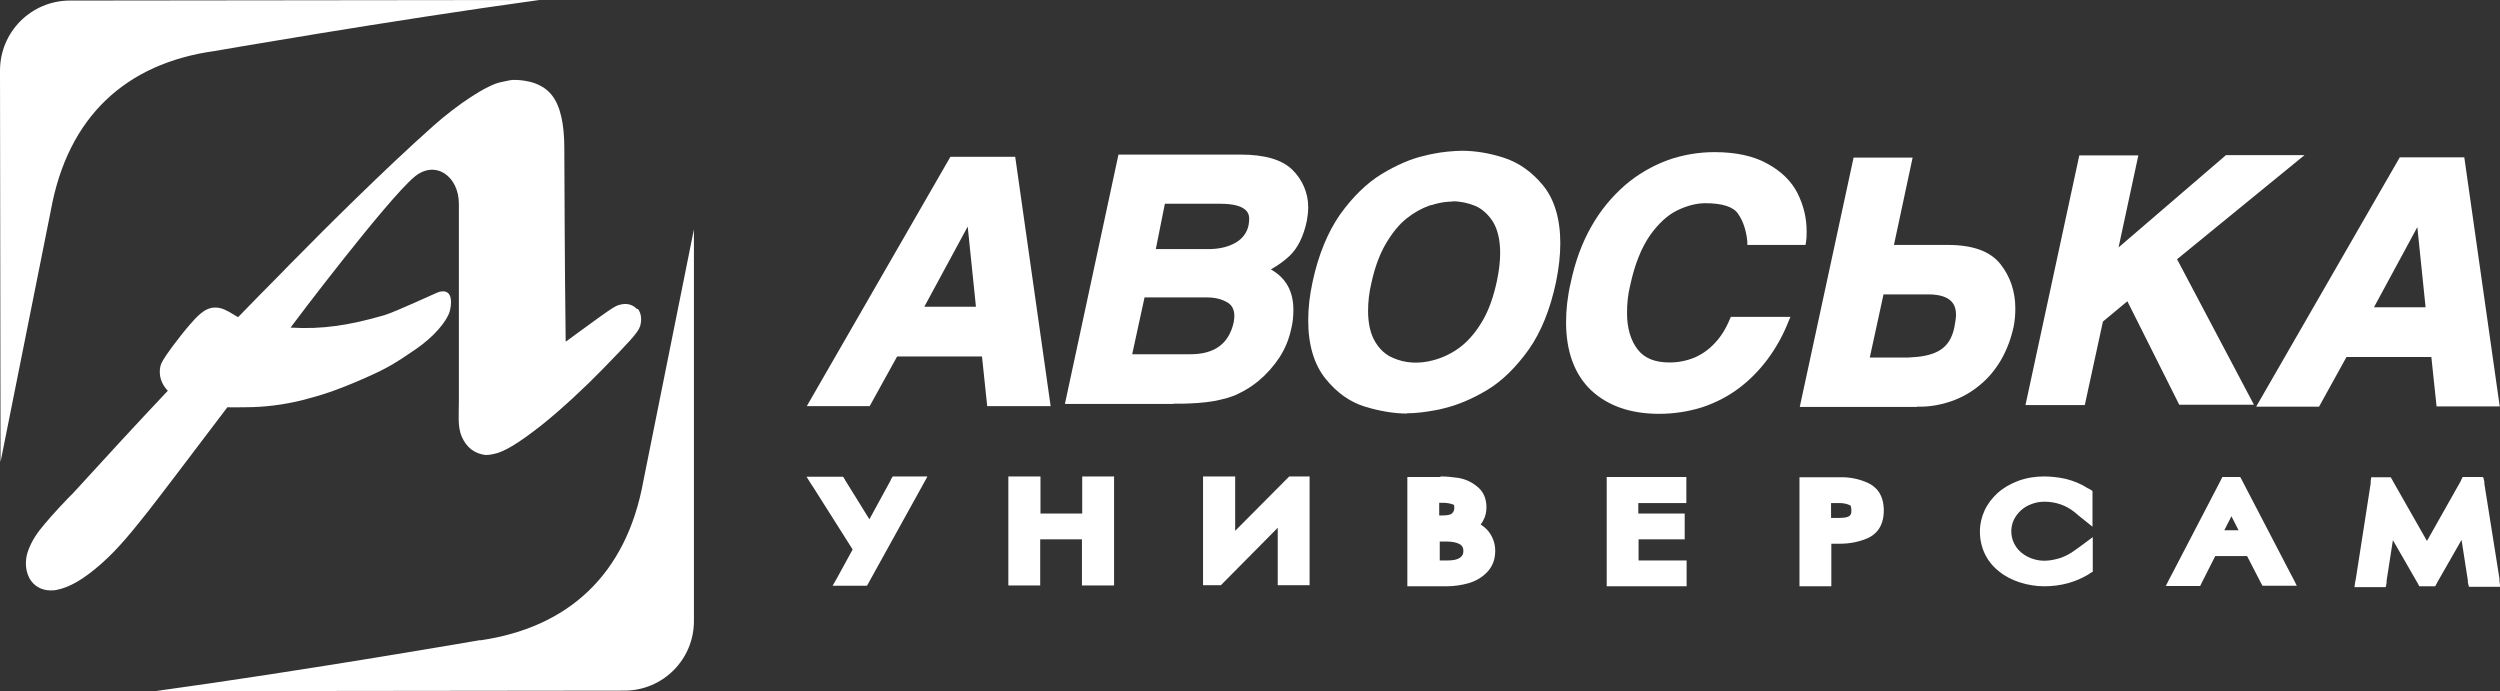
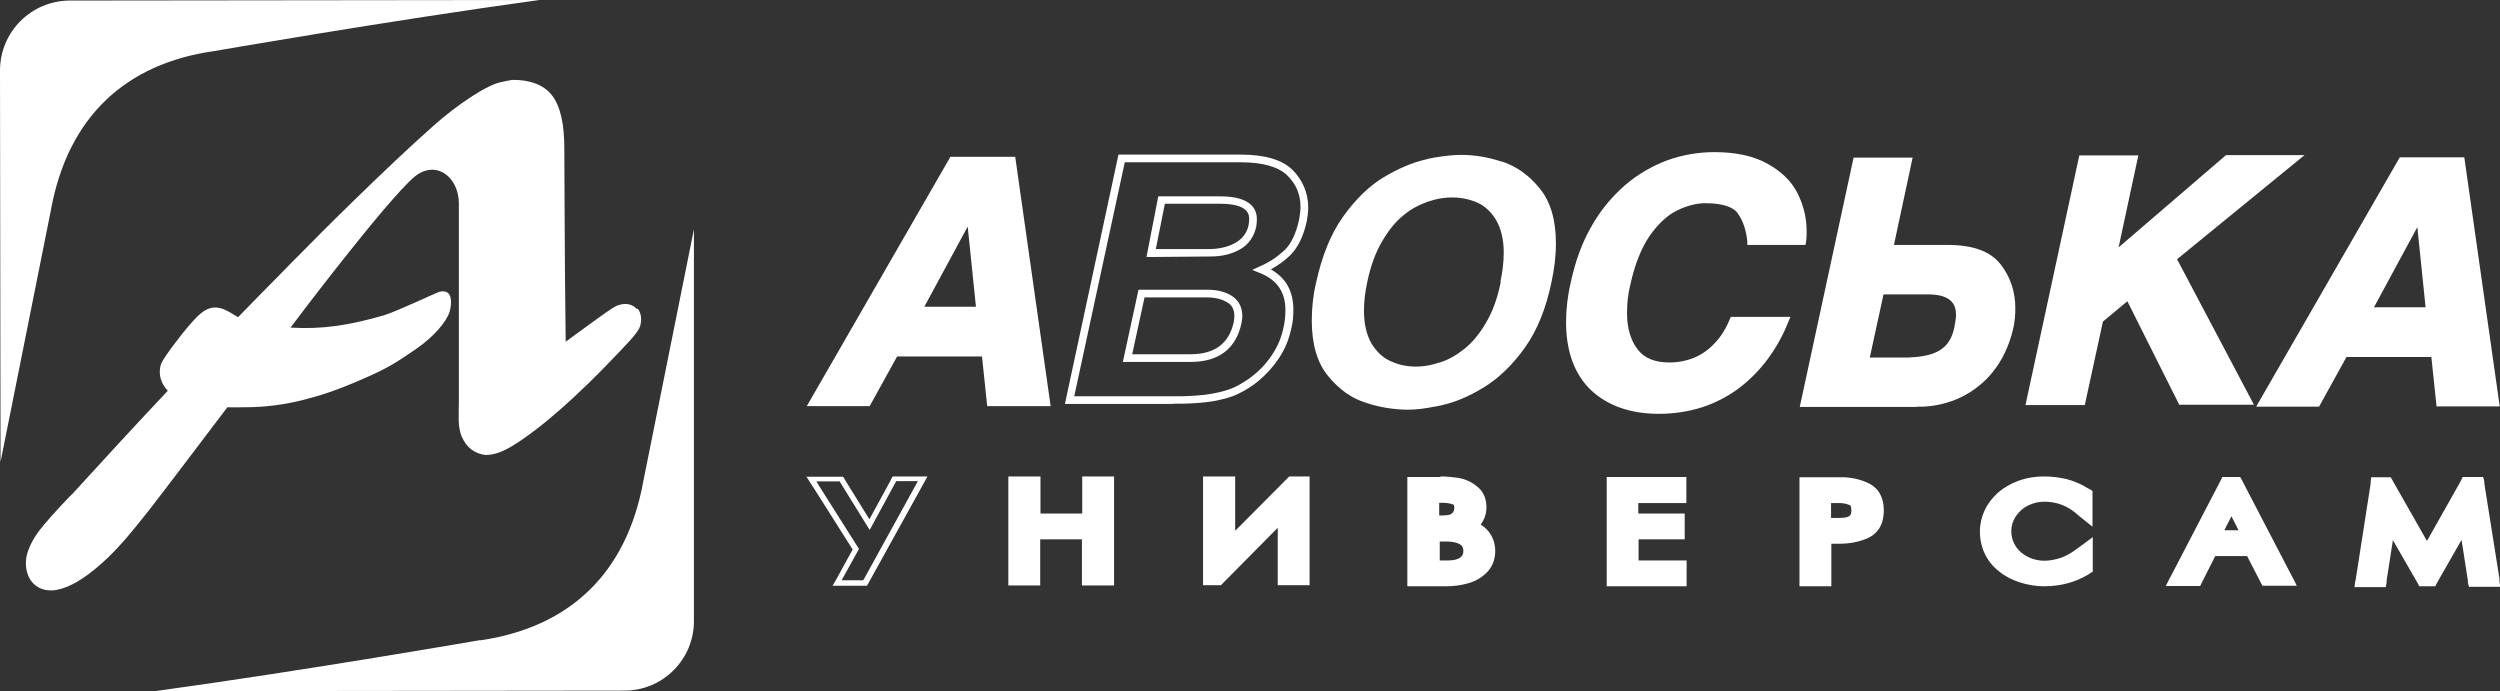
<svg xmlns="http://www.w3.org/2000/svg" id="_Слой_2" data-name="Слой 2" viewBox="0 0 91.04 25.17">
  <rect x="0" y="0" width="91.04" height="25.17" fill="#333333" stroke="none" />
  <defs>
    <style> .cls-1 { fill: #fff; fill-rule: evenodd; } </style>
  </defs>
  <g id="_Слой_1-2" data-name="Слой 1">
    <g>
      <path class="cls-1" d="M23.2,11.26c-.25-.27-.55-.18-.64-.16-.15,.04-.27,.12-.76,.47-.28,.2-.45,.33-.84,.61-.13,.09-.3,.23-.36,.26-.04-3.17-.04-5.44-.05-7.04,0-.85-.13-1.52-.45-1.93-.44-.57-1.25-.56-1.42-.56-.09,0-.32,.06-.43,.08-.5,.09-1.61,.82-2.51,1.63-1.72,1.53-4.01,3.81-4.89,4.71-.2,.2-.41,.41-.61,.62-.53,.53-1.05,1.07-1.57,1.6l-.17-.1c-.24-.15-.44-.25-.65-.25-.05,0-.09,0-.14,.01-.19,.04-.39,.14-.76,.57-.22,.25-.45,.54-.68,.85-.35,.48-.4,.59-.43,.71-.07,.32,.03,.64,.27,.89-1.16,1.23-2.31,2.48-3.45,3.73-.06,.06-.12,.12-.18,.18-.48,.5-.82,.89-1.04,1.17-.25,.33-.4,.64-.47,.93-.06,.32-.02,.6,.12,.85,.16,.26,.43,.41,.75,.41,.07,0,.15,0,.23-.02,.47-.09,1-.4,1.64-.97,.61-.54,1.12-1.18,1.7-1.91,.53-.68,1.49-1.95,2.87-3.77,.17,.01,.49,0,.67,0,.69,0,1.37-.09,2.03-.25,.7-.18,1.25-.35,2.21-.77,.9-.39,1.2-.58,1.93-1.08,.68-.46,1.14-1.02,1.25-1.37,.06-.19,.18-.88-.38-.73-.13,.04-1.52,.7-2,.85-1.28,.37-2.26,.52-3.41,.45,.18-.25,3.49-4.62,4.5-5.48,.76-.65,1.63-.04,1.63,.97v7.2c0,.49-.05,.91,.1,1.27,.18,.42,.48,.63,.87,.68,.09,0,.18-.01,.27-.03,.4-.07,.93-.4,1.75-1.04,.73-.58,1.62-1.41,2.25-2.06,.9-.93,1.28-1.31,1.36-1.56,.09-.31,0-.54-.09-.64h0Z" />
      <path class="cls-1" d="M7.8,1.86S14.18,.75,19.64,0L2.55,.02C1.14,.02,0,1.16,0,2.57l.02,14.25L1.85,7.67c.62-3.44,2.75-5.36,5.95-5.81h0Zm9.68,21.46c3.19-.46,5.33-2.37,5.95-5.81l1.84-9.16v14.25c.01,1.41-1.13,2.55-2.53,2.55l-17.1,.02c5.46-.75,11.85-1.86,11.85-1.86Z" />
      <path class="cls-1" d="M34.55,11.31h-1.14l1.13-2.09,.75-1.39h.02l.37,3.48h-1.14Zm.14-5.47l-.14,.25-4.93,8.57h1.96s1.01-1.82,1.01-1.82h3.29l.19,1.81h2.02s-1.25-8.8-1.25-8.8h-2.15Z" />
      <path class="cls-1" d="M33.65,11.17h1.89l-.3-2.92-1.58,2.92h0Zm2.2,.28h-2.67s2.04-3.76,2.04-3.76h.23l.4,3.76h0Zm.35,3.06l-.19-1.81h-3.5s-1.01,1.82-1.01,1.82h-1.64l4.91-8.53h1.95l1.21,8.52h-1.74Zm2.06,.28h-2.31s-.19-1.81-.19-1.81h-3.09s-1,1.81-1,1.81h-2.29s5.23-9.08,5.23-9.08h2.36s1.29,9.08,1.29,9.08Z" />
-       <path class="cls-1" d="M45.61,8.22c-.05,.31-.25,.58-.52,.74-.28,.16-.62,.24-1,.24h-1.01s-1.16,.02-1.16,.02l.38-1.94h2.14c.8,0,1.2,.23,1.2,.69,0,.05-.01,.13-.03,.25h0Zm-.54,3.53c-.19,.86-.76,1.29-1.71,1.29h-2.29l.51-2.35h2.38c.32,0,.6,.07,.82,.2,.21,.14,.32,.34,.32,.62,0,.08-.01,.16-.02,.23h0Zm.11-5.99h-2.11s-2.23,0-2.23,0l-1.9,8.81h3.78c.12,0,.24,0,.35-.01,.36,0,.71-.04,1.07-.09,.36-.06,.66-.14,.88-.25,.22-.11,.45-.26,.7-.45,.29-.23,.54-.5,.75-.82,.2-.32,.34-.65,.41-1,.05-.22,.08-.44,.08-.66,0-.71-.34-1.2-1-1.47,.33-.15,.64-.35,.91-.6,.27-.25,.46-.64,.58-1.19,.03-.16,.04-.32,.05-.48,0-.48-.19-.94-.53-1.27-.36-.34-.95-.52-1.78-.52Z" />
      <path class="cls-1" d="M42.42,7.42l-.33,1.65h1.99c.36-.01,.68-.09,.93-.24,.24-.14,.41-.37,.46-.64,.01-.07,.02-.14,.02-.21,0-.14,0-.56-1.05-.56h-2.02Zm-.67,1.94l.43-2.21h2.25c1.11,0,1.34,.45,1.34,.83,0,.05,0,.14-.02,.26-.08,.38-.28,.66-.59,.84-.3,.17-.66,.26-1.07,.26l-2.33,.02h0Zm-.52,3.54h2.12c.89,0,1.41-.39,1.58-1.18,.02-.13,.02-.18,.02-.21,0-.23-.08-.4-.26-.5-.2-.12-.45-.18-.74-.18h-2.27s-.45,2.07-.45,2.07h0Zm2.12,.28h-2.46s.57-2.63,.57-2.63h2.5c.35,0,.65,.07,.89,.22,.26,.17,.39,.41,.39,.75,0,.03,0,.09-.03,.25-.2,.93-.83,1.41-1.85,1.41h0Zm-4.23,1.25h0l1.84-8.52h4.23c.79,0,1.35,.16,1.68,.47,.33,.32,.49,.7,.49,1.16,0,.11-.02,.27-.05,.45-.11,.51-.29,.89-.53,1.12-.26,.24-.55,.44-.88,.58l-.3,.14,.3,.12c.61,.25,.91,.69,.91,1.34,0,.21-.02,.43-.07,.64-.07,.34-.2,.66-.39,.95-.19,.3-.43,.57-.71,.79-.21,.17-.44,.31-.68,.43-.21,.1-.5,.18-.84,.24-.35,.06-.7,.08-1.05,.09-.11,0-.23,0-.34,0h-3.61Zm3.61,.28h-3.95s1.95-9.08,1.95-9.08h4.45c.87,0,1.5,.18,1.88,.55,.37,.36,.58,.85,.58,1.36,0,.17-.02,.34-.05,.5-.12,.58-.34,1-.62,1.27-.21,.2-.44,.36-.69,.5,.55,.31,.82,.8,.82,1.47,0,.23-.02,.47-.08,.7-.08,.37-.22,.72-.43,1.04-.21,.32-.47,.61-.77,.86-.22,.18-.47,.34-.73,.46-.23,.12-.54,.2-.91,.27-.36,.06-.72,.08-1.09,.09-.11,0-.23,0-.35,0Z" />
      <path class="cls-1" d="M54.65,10.28c-.12,.59-.3,1.08-.54,1.48-.23,.4-.5,.72-.79,.95-.29,.23-.59,.4-.89,.49-.08,.02-.14,.04-.21,.06-.21,.06-.44,.09-.66,.09-.32,0-.62-.06-.9-.19-.29-.12-.52-.34-.71-.64-.18-.31-.28-.71-.28-1.21,0-.32,.04-.67,.12-1.04,.12-.58,.3-1.07,.54-1.48,.24-.41,.5-.73,.79-.96,.26-.22,.57-.38,.89-.49,.07-.02,.13-.04,.2-.06,.22-.06,.45-.09,.67-.09,.32,0,.61,.06,.9,.18,.28,.12,.52,.34,.7,.64,.18,.31,.28,.7,.28,1.2,0,.35-.05,.71-.12,1.05h0Zm.05-4.39c-.52-.17-1.01-.25-1.48-.25-.3,0-.64,.04-1,.1-.1,.02-.21,.04-.31,.07-.48,.11-1,.33-1.53,.65-.53,.32-1.02,.8-1.47,1.43-.45,.63-.77,1.43-.98,2.39-.11,.46-.16,.92-.16,1.39,0,.87,.2,1.55,.6,2.03,.4,.49,.86,.81,1.38,.97,.48,.16,.98,.24,1.48,.25,.33,0,.67-.04,.99-.11,.11-.01,.21-.04,.31-.06,.48-.11,1-.33,1.53-.66,.53-.33,1.02-.8,1.47-1.43,.45-.63,.77-1.43,.97-2.39,.1-.46,.16-.93,.16-1.4,0-.87-.2-1.54-.6-2.02-.39-.48-.85-.8-1.37-.97Z" />
-       <path class="cls-1" d="M52.9,7.34c-.2,0-.42,.03-.64,.09-.06,.02-.12,.04-.19,.05-.31,.11-.59,.27-.84,.47-.28,.22-.53,.53-.76,.92-.23,.39-.41,.88-.53,1.44-.08,.33-.12,.67-.12,1.01,0,.47,.09,.85,.26,1.13,.17,.28,.38,.47,.64,.58,.45,.2,.94,.23,1.47,.09,.38-.1,.74-.28,1.05-.53,.27-.22,.53-.53,.75-.91,.23-.39,.4-.88,.52-1.44,.08-.37,.12-.72,.12-1.03,0-.47-.09-.85-.26-1.13-.17-.27-.39-.47-.64-.58-.27-.11-.55-.17-.84-.17h0Zm-1.33,6.16c-.33,0-.66-.07-.96-.2-.31-.13-.57-.37-.77-.7-.2-.32-.3-.75-.3-1.28,0-.36,.05-.72,.13-1.07,.12-.59,.32-1.1,.56-1.52,.25-.41,.52-.75,.83-.99,.33-.28,.72-.47,1.14-.58,.59-.16,1.15-.12,1.66,.1,.31,.13,.57,.36,.77,.68,.2,.32,.3,.76,.3,1.28,0,.37-.05,.73-.13,1.09-.13,.6-.31,1.11-.55,1.53-.24,.41-.52,.75-.82,.99-.52,.43-1.17,.66-1.84,.67h0Zm1.66-7.72c.49,0,.98,.08,1.44,.24,.52,.16,.98,.49,1.3,.92,.36,.46,.56,1.11,.57,1.93,0,.4-.05,.86-.16,1.37-.2,.94-.52,1.73-.95,2.34-.43,.61-.91,1.08-1.43,1.39-.52,.31-1.03,.53-1.5,.63-.1,.03-.2,.05-.3,.07-.36,.07-.68,.1-.97,.1-.45,0-.94-.08-1.44-.24-.49-.15-.93-.46-1.31-.93-.38-.46-.57-1.11-.57-1.95,0-.46,.06-.91,.16-1.36,.2-.94,.53-1.72,.96-2.34,.43-.62,.91-1.08,1.43-1.39,.52-.32,1.02-.53,1.49-.64,.1-.02,.2-.04,.3-.07,.32-.06,.65-.1,.98-.1h0Zm-1.99,9.28c-.48,0-1-.09-1.53-.25-.55-.17-1.03-.51-1.44-1.02-.41-.51-.63-1.22-.63-2.12,0-.44,.05-.91,.16-1.41,.21-.98,.55-1.8,1-2.45,.46-.64,.97-1.14,1.51-1.47,.55-.33,1.07-.56,1.57-.67,.1-.03,.21-.05,.31-.07,.34-.07,.69-.1,1.03-.11,.52,0,1.03,.09,1.53,.25,.54,.17,1.03,.51,1.44,1.01,.41,.5,.63,1.21,.63,2.11,0,.42-.05,.9-.16,1.43-.21,.98-.54,1.8-.99,2.44-.46,.64-.96,1.14-1.51,1.47-.55,.33-1.08,.55-1.58,.67-.1,.03-.21,.05-.32,.07-.37,.07-.72,.11-1.02,.11Z" />
      <path class="cls-1" d="M64.29,6.05c-.48-.27-1.1-.4-1.85-.4-.57,0-1.14,.1-1.68,.3-.55,.2-1.06,.5-1.5,.89-.48,.42-.88,.91-1.19,1.47-.33,.58-.58,1.25-.74,2-.1,.46-.16,.94-.16,1.42,0,1.03,.29,1.83,.87,2.37,.58,.55,1.37,.83,2.38,.83,.52,0,1.04-.08,1.53-.24,.46-.15,.9-.38,1.29-.67,.39-.29,.74-.64,1.02-1.03,.3-.41,.55-.85,.73-1.32h-1.87c-.13,.33-.32,.64-.57,.91-.22,.24-.49,.43-.8,.56-.3,.13-.63,.19-.96,.19-.57,0-1-.18-1.27-.52-.28-.35-.41-.82-.42-1.41,0-.36,.04-.71,.12-1.07,.16-.76,.41-1.38,.74-1.84,.33-.47,.68-.79,1.06-.97,.37-.18,.73-.27,1.08-.28,.67,0,1.11,.15,1.31,.44,.2,.29,.32,.65,.35,1.08h1.87c.02-.17,.02-.29,.02-.38,0-.46-.11-.89-.32-1.31-.21-.42-.56-.76-1.04-1.03Z" />
      <path class="cls-1" d="M62.44,5.79c-.56,0-1.11,.1-1.63,.29-.54,.2-1.03,.49-1.46,.86-.47,.41-.86,.89-1.16,1.43-.32,.57-.57,1.23-.73,1.96-.1,.46-.15,.93-.16,1.39,0,.99,.28,1.76,.82,2.28,.55,.52,1.32,.78,2.28,.78,.51,0,1.01-.07,1.49-.23,.45-.15,.87-.36,1.25-.65,.38-.28,.71-.62,.99-1,.25-.34,.46-.71,.64-1.1h-1.57c-.15,.33-.34,.62-.56,.86-.24,.26-.52,.46-.84,.6-.32,.13-.67,.2-1.02,.2-.62,0-1.08-.2-1.39-.58-.29-.37-.44-.87-.45-1.49,0-.36,.04-.73,.13-1.1,.16-.77,.41-1.41,.75-1.89,.34-.48,.71-.82,1.11-1.01,.39-.19,.78-.29,1.14-.29,.72,0,1.19,.16,1.42,.5,.2,.28,.32,.63,.36,1.02h1.61c.04-.52-.06-1.03-.29-1.49-.2-.39-.53-.72-.98-.97-.46-.26-1.06-.39-1.78-.39h0Zm-2.02,9.28c-1.04,0-1.87-.29-2.48-.86-.6-.57-.91-1.41-.91-2.47,0-.46,.05-.94,.17-1.45,.16-.76,.41-1.45,.75-2.04,.32-.57,.73-1.07,1.22-1.5,.45-.39,.98-.7,1.54-.91,.55-.2,1.14-.3,1.73-.3,.77,0,1.42,.14,1.92,.42,.51,.28,.88,.64,1.1,1.08,.22,.44,.33,.9,.33,1.37,0,.13,0,.26-.02,.39l-.02,.12h-2.12v-.13c-.04-.4-.15-.74-.34-1.01-.17-.25-.57-.38-1.19-.38-.32,0-.67,.09-1.02,.26-.35,.17-.69,.48-1,.92-.31,.45-.55,1.05-.71,1.79-.09,.35-.12,.7-.12,1.04,0,.55,.14,1,.39,1.32,.25,.32,.63,.47,1.16,.47,.31,0,.62-.06,.91-.18,.28-.12,.53-.3,.74-.53,.22-.23,.4-.52,.54-.86l.04-.09h2.17s-.08,.19-.08,.19c-.19,.48-.44,.93-.75,1.35-.3,.4-.65,.76-1.05,1.06-.4,.3-.85,.53-1.33,.69-.51,.16-1.04,.24-1.58,.24Z" />
      <path class="cls-1" d="M71.29,11.95c-.09,.43-.28,.74-.58,.92-.26,.16-.62,.26-1.08,.28-.08,0-.16,0-.25,0h-1.48l.56-2.57h1.16s.57,0,.57,0c.77,0,1.16,.3,1.16,.89,0,.1-.02,.26-.06,.48h0Zm-.35-2.89h-2.14l.68-3.18h-1.86s-1.89,8.8-1.89,8.8h4.08c.41,0,.82-.07,1.2-.2,.37-.12,.71-.32,1-.57,.3-.25,.55-.56,.75-.9,.2-.35,.35-.73,.44-1.16,.04-.19,.06-.39,.06-.62,0-.58-.17-1.09-.51-1.53-.34-.43-.94-.65-1.79-.65Z" />
      <path class="cls-1" d="M68.08,13.02h1.31c.08,0,.16,0,.24-.01,.43-.02,.78-.11,1.02-.26,.27-.17,.44-.44,.52-.83,.04-.2,.06-.36,.06-.45,0-.32-.11-.75-1.02-.75h-1.62l-.5,2.3h0Zm1.31,.27h-1.65s.62-2.85,.62-2.85h1.84c1.08,0,1.3,.55,1.3,1.03,0,.11-.02,.28-.07,.5-.09,.46-.31,.8-.64,1.01-.28,.18-.66,.28-1.15,.3-.08,0-.17,0-.25,0h0Zm-3.5,1.25l1.84-8.53h1.58l-.68,3.18h2.31c.8,0,1.37,.2,1.68,.59,.32,.41,.48,.9,.48,1.44,0,.22-.02,.42-.06,.6-.08,.41-.23,.78-.42,1.12-.19,.32-.43,.62-.71,.86-.28,.24-.61,.42-.95,.54-.37,.13-.76,.19-1.16,.19h-3.91Zm3.91,.28h-4.26s1.96-9.08,1.96-9.08h2.15s-.68,3.18-.68,3.18h1.97c.9,0,1.54,.23,1.91,.7,.36,.46,.54,1,.54,1.61,0,.24-.02,.46-.06,.66-.09,.42-.24,.83-.45,1.2-.21,.36-.47,.68-.78,.93-.31,.26-.66,.46-1.04,.59-.4,.14-.82,.21-1.25,.2Z" />
      <path class="cls-1" d="M83.52,5.79h-2.41s-4.18,3.59-4.18,3.59l.77-3.58h-1.86l-1.9,8.81h1.87l.64-2.98,1.06-.88,1.93,3.86h2.4s-2.74-5.2-2.74-5.2l4.43-3.61Z" />
      <path class="cls-1" d="M79.53,14.46h2.08s-2.69-5.09-2.69-5.09l4.21-3.43h-1.97s-4.45,3.82-4.45,3.82l.82-3.82h-1.58s-1.84,8.53-1.84,8.53h1.59l.63-2.91,1.23-1.03,1.97,3.94h0Zm2.55,.28h-2.72s-1.89-3.77-1.89-3.77l-.89,.74-.66,3.04h-2.16l1.96-9.09h2.15s-.72,3.35-.72,3.35l3.91-3.36h2.86l-4.64,3.79,2.8,5.3Z" />
      <path class="cls-1" d="M87.34,11.33h-1.14l1.14-2.1,.75-1.39h.02l.37,3.48h-1.14Zm2.29-5.47h-2.15l-.14,.25-4.93,8.56h1.96l1-1.81h3.3s.19,1.81,.19,1.81h2.02l-1.25-8.8Z" />
      <path class="cls-1" d="M86.44,11.19h1.89l-.3-2.92-1.58,2.92h0Zm2.2,.28h-2.67s2.04-3.76,2.04-3.76h.23l.4,3.76h0Zm.35,3.05h0s-.19-1.81-.19-1.81h-3.5s-1,1.82-1,1.82h-1.64l4.91-8.53h1.95s1.21,8.52,1.21,8.52h-1.73Zm2.05,.28h-2.31s-.19-1.8-.19-1.8h-3.09s-1,1.81-1,1.81h-2.29s5.23-9.08,5.23-9.08h2.35s1.29,9.07,1.29,9.07Z" />
      <path class="cls-1" d="M39.52,21.23v-1.68s-1.73,0-1.73,0v1.68s-.95,0-.95,0v-3.79s.95,0,.95,0v1.35h1.73v-1.35h.95v3.79s-.95,0-.95,0Z" />
      <path class="cls-1" d="M40.58,17.35h-1.17v.18s0,1.17,0,1.17h-1.52s0-1.35,0-1.35h-1.17v.18s0,3.53,0,3.53v.08s0,.18,0,.18h1.16v-1.68s1.52,0,1.52,0v1.42s0,.26,0,.26h.21s.09,0,.09,0h.57s.09,0,.09,0h.21v-3.72s0-.26,0-.26h0Zm-.21,.18v3.53s0,.08,0,.08h-.65s-.09,0-.09,0v-1.68h-1.94v1.68h-.66s-.09,0-.09,0v-.08s0-3.45,0-3.45v-.08h.75v1.35h1.94v-1.36s.74,0,.74,0Z" />
      <path class="cls-1" d="M52.54,18.86c.2,0,.34-.03,.42-.1,.08-.06,.12-.16,.11-.26,0-.17-.06-.19-.09-.21-.14-.05-.29-.08-.44-.07h-.23s0,.64,0,.64h.23Zm.15,1.63c.26,0,.45-.04,.55-.12,.1-.07,.15-.18,.15-.3,0-.14-.05-.24-.15-.31-.12-.08-.31-.12-.57-.12h-.36v.87h.38Zm-1.33,.76v-3.8s1.09,0,1.09,0c.21,0,.42,.01,.62,.04,.23,.04,.45,.13,.64,.28,.21,.16,.32,.4,.32,.71,0,.16-.04,.31-.11,.44-.05,.07-.09,.14-.15,.2,.17,.09,.31,.21,.41,.36,.11,.16,.17,.36,.17,.57,0,.29-.09,.53-.27,.72-.18,.18-.4,.31-.64,.37-.25,.07-.5,.1-.76,.1h-1.33Z" />
      <path class="cls-1" d="M52.42,19.72h.25c.23,0,.4,.04,.51,.11,.05,.04,.11,.09,.11,.24,0,.1-.03,.17-.11,.23-.06,.05-.19,.11-.48,.11h-.27v-.68h0Zm0-1.41h.12c.14,0,.27,.02,.4,.07,0,0,.02,.02,.02,.12,0,.08-.03,.15-.09,.2-.05,.05-.18,.07-.34,.07h-.12v-.46h0Zm.04-.94h-1.21v3.72s0,.08,0,.08v.18h1.43c.27,0,.54-.04,.79-.11,.28-.08,.51-.22,.69-.41,.19-.2,.29-.46,.29-.77,0-.22-.06-.43-.18-.62-.09-.14-.21-.25-.35-.34,.03-.05,.07-.09,.09-.14,.08-.14,.12-.31,.12-.48,0-.34-.12-.6-.36-.78-.2-.16-.43-.26-.68-.3-.21-.03-.43-.05-.64-.05h0Zm-.25,3.22h.48c.29,0,.5-.05,.62-.15,.12-.08,.19-.22,.18-.37,0-.17-.06-.29-.19-.38-.14-.1-.35-.15-.63-.15h-.46v1.05h0Zm0-1.63h.33c.23,0,.4-.04,.5-.13,.1-.08,.15-.2,.15-.33,0-.21-.09-.27-.16-.29-.15-.06-.32-.09-.48-.09h-.34v.83h0Zm.25-1.41h-1v3.61h1.23c.25,0,.49-.03,.73-.1,.23-.06,.43-.18,.59-.35,.16-.17,.24-.39,.24-.66,0-.2-.05-.38-.15-.52-.1-.15-.24-.27-.41-.34-.03-.01-.06-.03-.09-.04,.1-.07,.17-.16,.23-.27,.07-.12,.1-.25,.1-.4,0-.28-.1-.49-.29-.64-.17-.13-.38-.22-.59-.25-.19-.03-.39-.05-.6-.05Z" />
      <path class="cls-1" d="M58.61,21.26v-3.8h2.7v.76h-1.75s0,.56,0,.56h1.68v.76h-1.69s0,.96,0,.96h1.75v.76h-2.71Z" />
      <path class="cls-1" d="M61.42,17.37h-2.91v3.72s0,.26,0,.26h2.91v-.76s0-.18,0-.18h-1.75v-.77s1.68,0,1.68,0v-.94h-1.69v-.38h1.75v-.94h0Zm-.21,.18v.58h-1.75v.75h1.6s.09,0,.09,0v.58h-1.68v1.14h1.75s0,.57,0,.57h-2.5v-3.61h2.49Z" />
      <path class="cls-1" d="M67.01,18.95c.44,0,.53-.14,.53-.36,0-.15-.04-.24-.11-.27-.13-.06-.28-.09-.43-.09h-.42v.72h.42Zm-1.37,2.31v-3.79s1.39,0,1.39,0c.34,0,.66,.07,.95,.19,.35,.16,.53,.47,.53,.93,0,.46-.18,.77-.53,.93-.29,.12-.61,.19-.95,.19h-.44v1.55h-.95Z" />
      <path class="cls-1" d="M66.69,18.32h.31c.14,0,.26,.03,.37,.08,.02,0,.05,.06,.05,.19,0,.16-.03,.27-.43,.27h-.31v-.54h0Zm.33-.94h-1.49v.18s0,.08,0,.08v3.45s0,.26,0,.26h1.16v-1.55s.32,0,.32,0c.36,0,.7-.07,1-.2,.27-.12,.59-.39,.59-1.01s-.32-.89-.59-1.01c-.31-.14-.66-.21-1-.2h0Zm-.53,1.67h.52c.45,0,.64-.14,.64-.46,0-.19-.05-.31-.16-.35-.15-.07-.31-.1-.48-.1h-.52v.91h0Zm.53-1.48h-1.28v3.53s0,.08,0,.08h.75v-1.55h.53c.33,0,.63-.06,.91-.18,.31-.14,.47-.43,.47-.85s-.16-.7-.47-.84c-.27-.12-.58-.18-.91-.18Z" />
      <path class="cls-1" d="M74.45,21.26c-.29,0-.57-.04-.85-.13-.26-.08-.5-.21-.72-.38-.21-.17-.38-.38-.5-.61-.12-.24-.18-.51-.18-.78,0-.25,.05-.5,.16-.73,.11-.23,.26-.43,.46-.61,.21-.18,.45-.32,.71-.42,.29-.1,.6-.15,.9-.15,.27,0,.54,.03,.79,.09,.26,.06,.51,.17,.77,.33l.11,.07v1.04s-.46-.38-.46-.38c-.34-.27-.75-.42-1.18-.41-.19,0-.36,.03-.52,.09-.15,.06-.29,.15-.41,.26-.12,.11-.21,.24-.28,.38-.06,.14-.09,.29-.09,.43,0,.23,.06,.43,.18,.61,.11,.18,.27,.32,.47,.41,.2,.1,.41,.15,.65,.15,.43,0,.85-.15,1.19-.41l.46-.35v1.01l-.12,.07c-.44,.28-.96,.42-1.54,.42Z" />
      <path class="cls-1" d="M74.44,17.35c-.32,0-.64,.05-.94,.16-.29,.11-.54,.25-.75,.44-.2,.18-.37,.4-.48,.64-.11,.24-.17,.5-.17,.76,0,.29,.06,.57,.18,.82,.12,.25,.3,.47,.52,.64,.22,.18,.48,.31,.76,.4,.28,.09,.58,.14,.88,.14,.61,0,1.14-.15,1.61-.43l.07-.05,.09-.05v-1.26l-.35,.26-.15,.11-.14,.1c-.16,.12-.34,.22-.54,.29-.2,.06-.39,.1-.59,.1s-.41-.05-.59-.14c-.18-.09-.33-.21-.44-.38-.19-.28-.22-.65-.08-.96,.13-.27,.36-.48,.64-.58,.15-.06,.31-.09,.48-.09,.41,0,.79,.13,1.11,.39l.14,.12,.15,.12,.35,.28v-1.3l-.09-.06-.04-.02-.04-.02c-.25-.16-.52-.27-.8-.34-.27-.06-.54-.09-.81-.09h0Zm0,.18c.26,0,.52,.03,.76,.09,.24,.06,.49,.16,.73,.31l.04,.02,.03,.02v.04s0,.57,0,.57v.18l-.15-.12-.14-.12c-.36-.29-.8-.45-1.26-.44-.19,0-.38,.03-.56,.1-.16,.07-.32,.16-.45,.28-.12,.12-.22,.25-.3,.41-.07,.15-.1,.31-.1,.47,0,.24,.06,.46,.19,.65,.12,.19,.3,.34,.52,.44,.21,.11,.44,.16,.69,.16,.46,0,.9-.16,1.27-.43l.14-.11,.15-.11v.76l-.03,.02-.04,.02c-.42,.27-.93,.4-1.49,.4-.27,0-.54-.04-.8-.12-.25-.08-.48-.2-.69-.37-.2-.15-.36-.35-.47-.58-.22-.45-.23-.98-.02-1.43,.1-.22,.25-.41,.44-.59,.19-.17,.42-.3,.68-.39,.26-.1,.55-.14,.86-.14Z" />
      <path class="cls-1" d="M46.64,21.23v-2.24l-2.23,2.25h-.5v-3.78s.95,0,.95,0v2.14l2.12-2.14h.6v3.78s-.95,0-.95,0Z" />
      <path class="cls-1" d="M47.7,17.35h-.75l-.09,.09-1.88,1.89v-1.72s0-.26,0-.26h-.3s-.57,0-.57,0h-.09s-.21,0-.21,0v3.96h.65s.09-.09,.09-.09l1.98-2v1.83s0,.08,0,.08v.18s1.16,0,1.16,0v-3.7s0-.26,0-.26h0Zm-.21,.18v3.52s0,.08,0,.08h-.74v-2.4s-2.35,2.37-2.35,2.37l-.03,.03h-.34v-3.52s0-.08,0-.08h.75v2.29l2.25-2.26,.02-.03h.45Z" />
-       <path class="cls-1" d="M30.48,21.23l.68-1.24-1.62-2.55h1.09s1.03,1.66,1.03,1.66l.91-1.66h1.02l-2.09,3.79h-1.02Z" />
      <path class="cls-1" d="M33.76,17.35h-.48s-.59,0-.59,0h-.05s-.13,0-.13,0l-.06,.1-.02,.05-.77,1.41-.88-1.42-.02-.04-.06-.09h-1.33l.17,.27,.08,.12,1.43,2.26-.52,.95-.06,.11-.15,.26h1.25l.06-.1,.02-.04,1.91-3.45,.06-.11,.15-.27h0Zm-.34,.18l-.06,.11-1.9,3.45-.03,.04h-.64s-.14,0-.14,0l.06-.11,.57-1.03-1.48-2.34-.07-.12h.85l.02,.04,1.07,1.73,.94-1.73,.03-.05h.79Z" />
      <path class="cls-1" d="M89.96,21.27l-.29-1.93-1.08,1.91h-.45l-1.08-1.9-.29,1.93h-.93l.58-3.81h.56l1.39,2.44,1.38-2.45h.56l.59,3.81h-.93Z" />
      <path class="cls-1" d="M90.39,17.37h-.71l-.05,.1-.02,.05-1.23,2.18-1.24-2.18-.02-.04-.06-.1h-.45s-.26,0-.26,0l-.02,.16v.07s-.54,3.47-.54,3.47l-.02,.09-.03,.21h.88s.26,0,.26,0l.03-.16v-.07s.23-1.48,.23-1.48l.88,1.53,.03,.05,.05,.1h.58s.06-.11,.06-.11l.02-.04,.88-1.54,.23,1.48v.07s.04,.16,.04,.16h.18s.96,0,.96,0l-.03-.21v-.09s-.55-3.46-.55-3.46v-.07s-.04-.16-.04-.16h0Zm-.18,.18v.07s.55,3.47,.55,3.47v.09s-.09,0-.09,0h-.54s-.08,0-.08,0v-.07s-.32-2.07-.32-2.07l-1.18,2.08-.02,.05h-.26s-.05,0-.05,0l-.03-.04-1.18-2.07-.31,2.07v.07h-.62s-.11,0-.11,0l.02-.09,.53-3.47v-.07h.41l.02,.04,1.42,2.51,1.42-2.51,.02-.05h.4Zm-8.68-.09h-.52l-1.96,3.79h1.02s.55-1.09,.55-1.09h1.3l.55,1.09h1.02l-1.97-3.78h0Zm-.06,.11l1.86,3.57h-.79l-.52-1.03-.03-.05h-1.43l-.03,.06-.52,1.03h-.78l1.85-3.58h.39Z" />
      <path class="cls-1" d="M81.59,17.37h-.66l-.08,.16-1.79,3.44-.06,.11-.13,.26h1.25l.08-.16,.47-.93h1.16l.48,.93,.02,.04,.06,.11h1.25l-.13-.26-.06-.11-1.79-3.44-.02-.04-.06-.11h0Zm-.13,.18l.02,.05,1.79,3.44,.06,.11h-.79l-.02-.05-.53-1.04h-1.44l-.53,1.04-.02,.05h-.79l.06-.11,1.79-3.44,.02-.05h.39Z" />
      <path class="cls-1" d="M80.83,19.42l.43-.85,.43,.85h-.86Zm.66-1.91h-.46l-1.91,3.68h.91l.55-1.09h1.37s.56,1.08,.56,1.08h.91l-1.91-3.68Z" />
      <path class="cls-1" d="M81.26,18.34l-.19,.37-.26,.51-.16,.3h1.21l-.16-.3-.26-.51-.19-.37h0Zm0,.46l.26,.51h-.52s.26-.51,.26-.51Z" />
    </g>
  </g>
</svg>